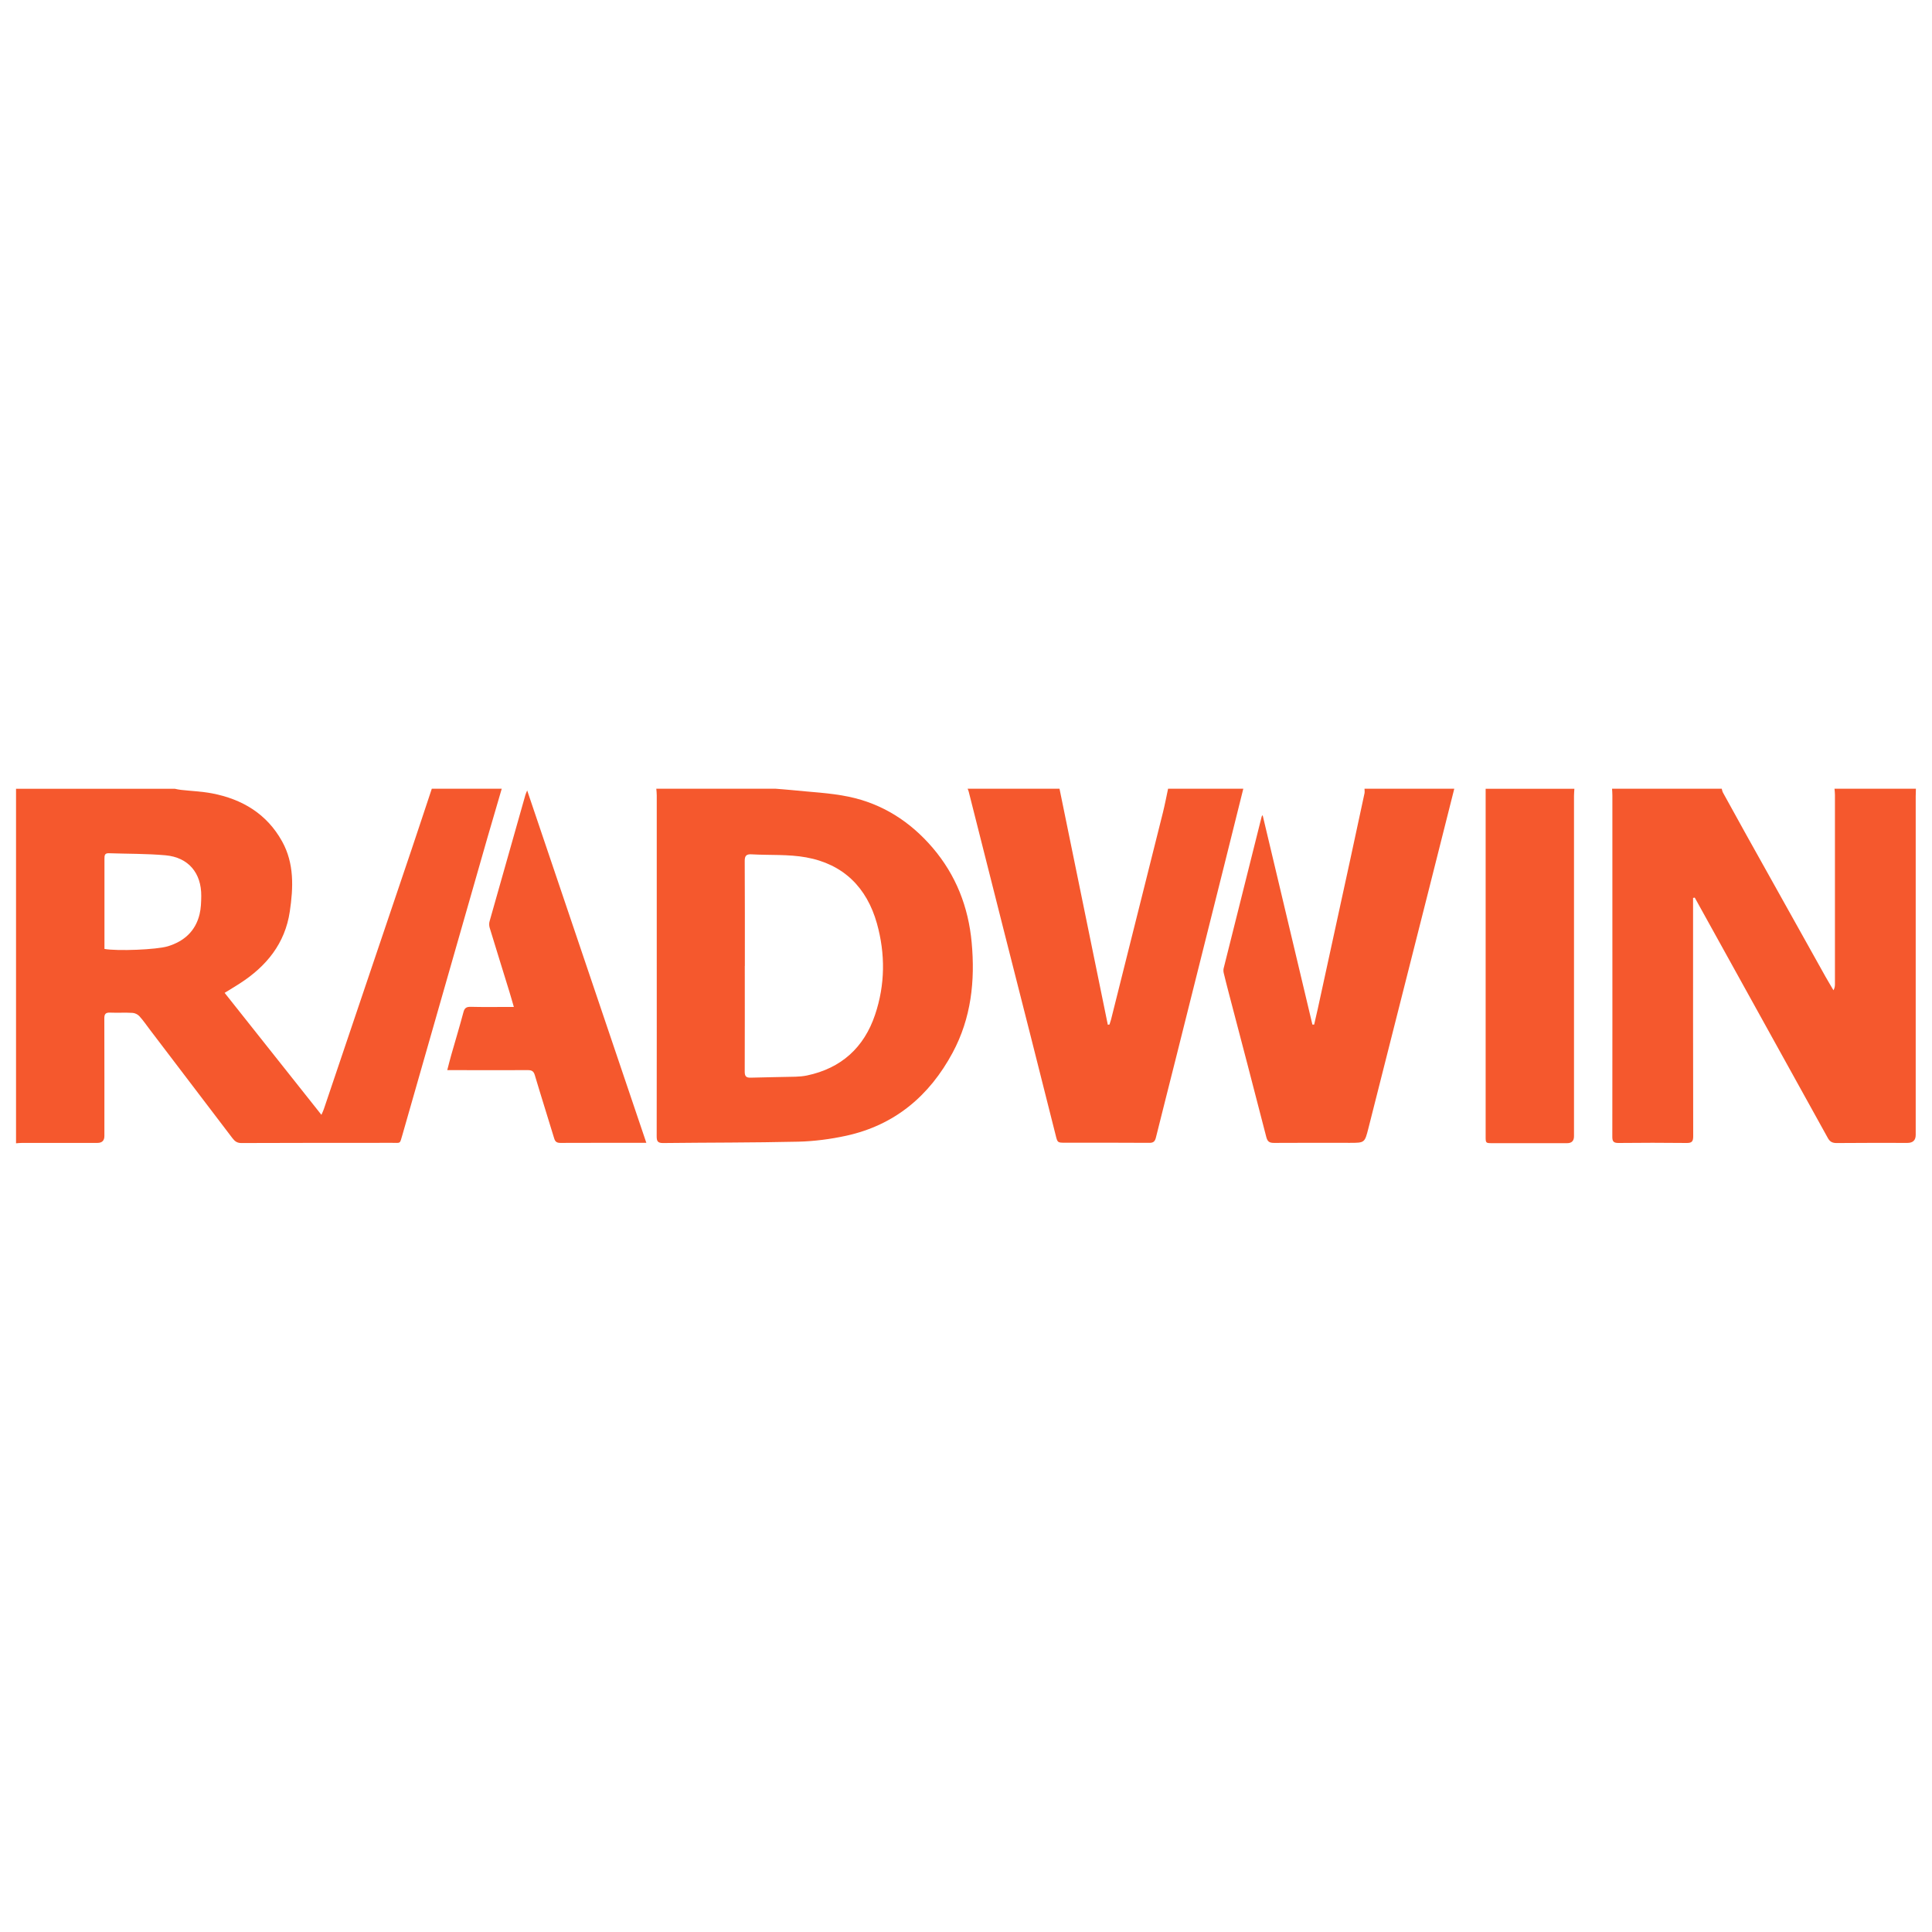
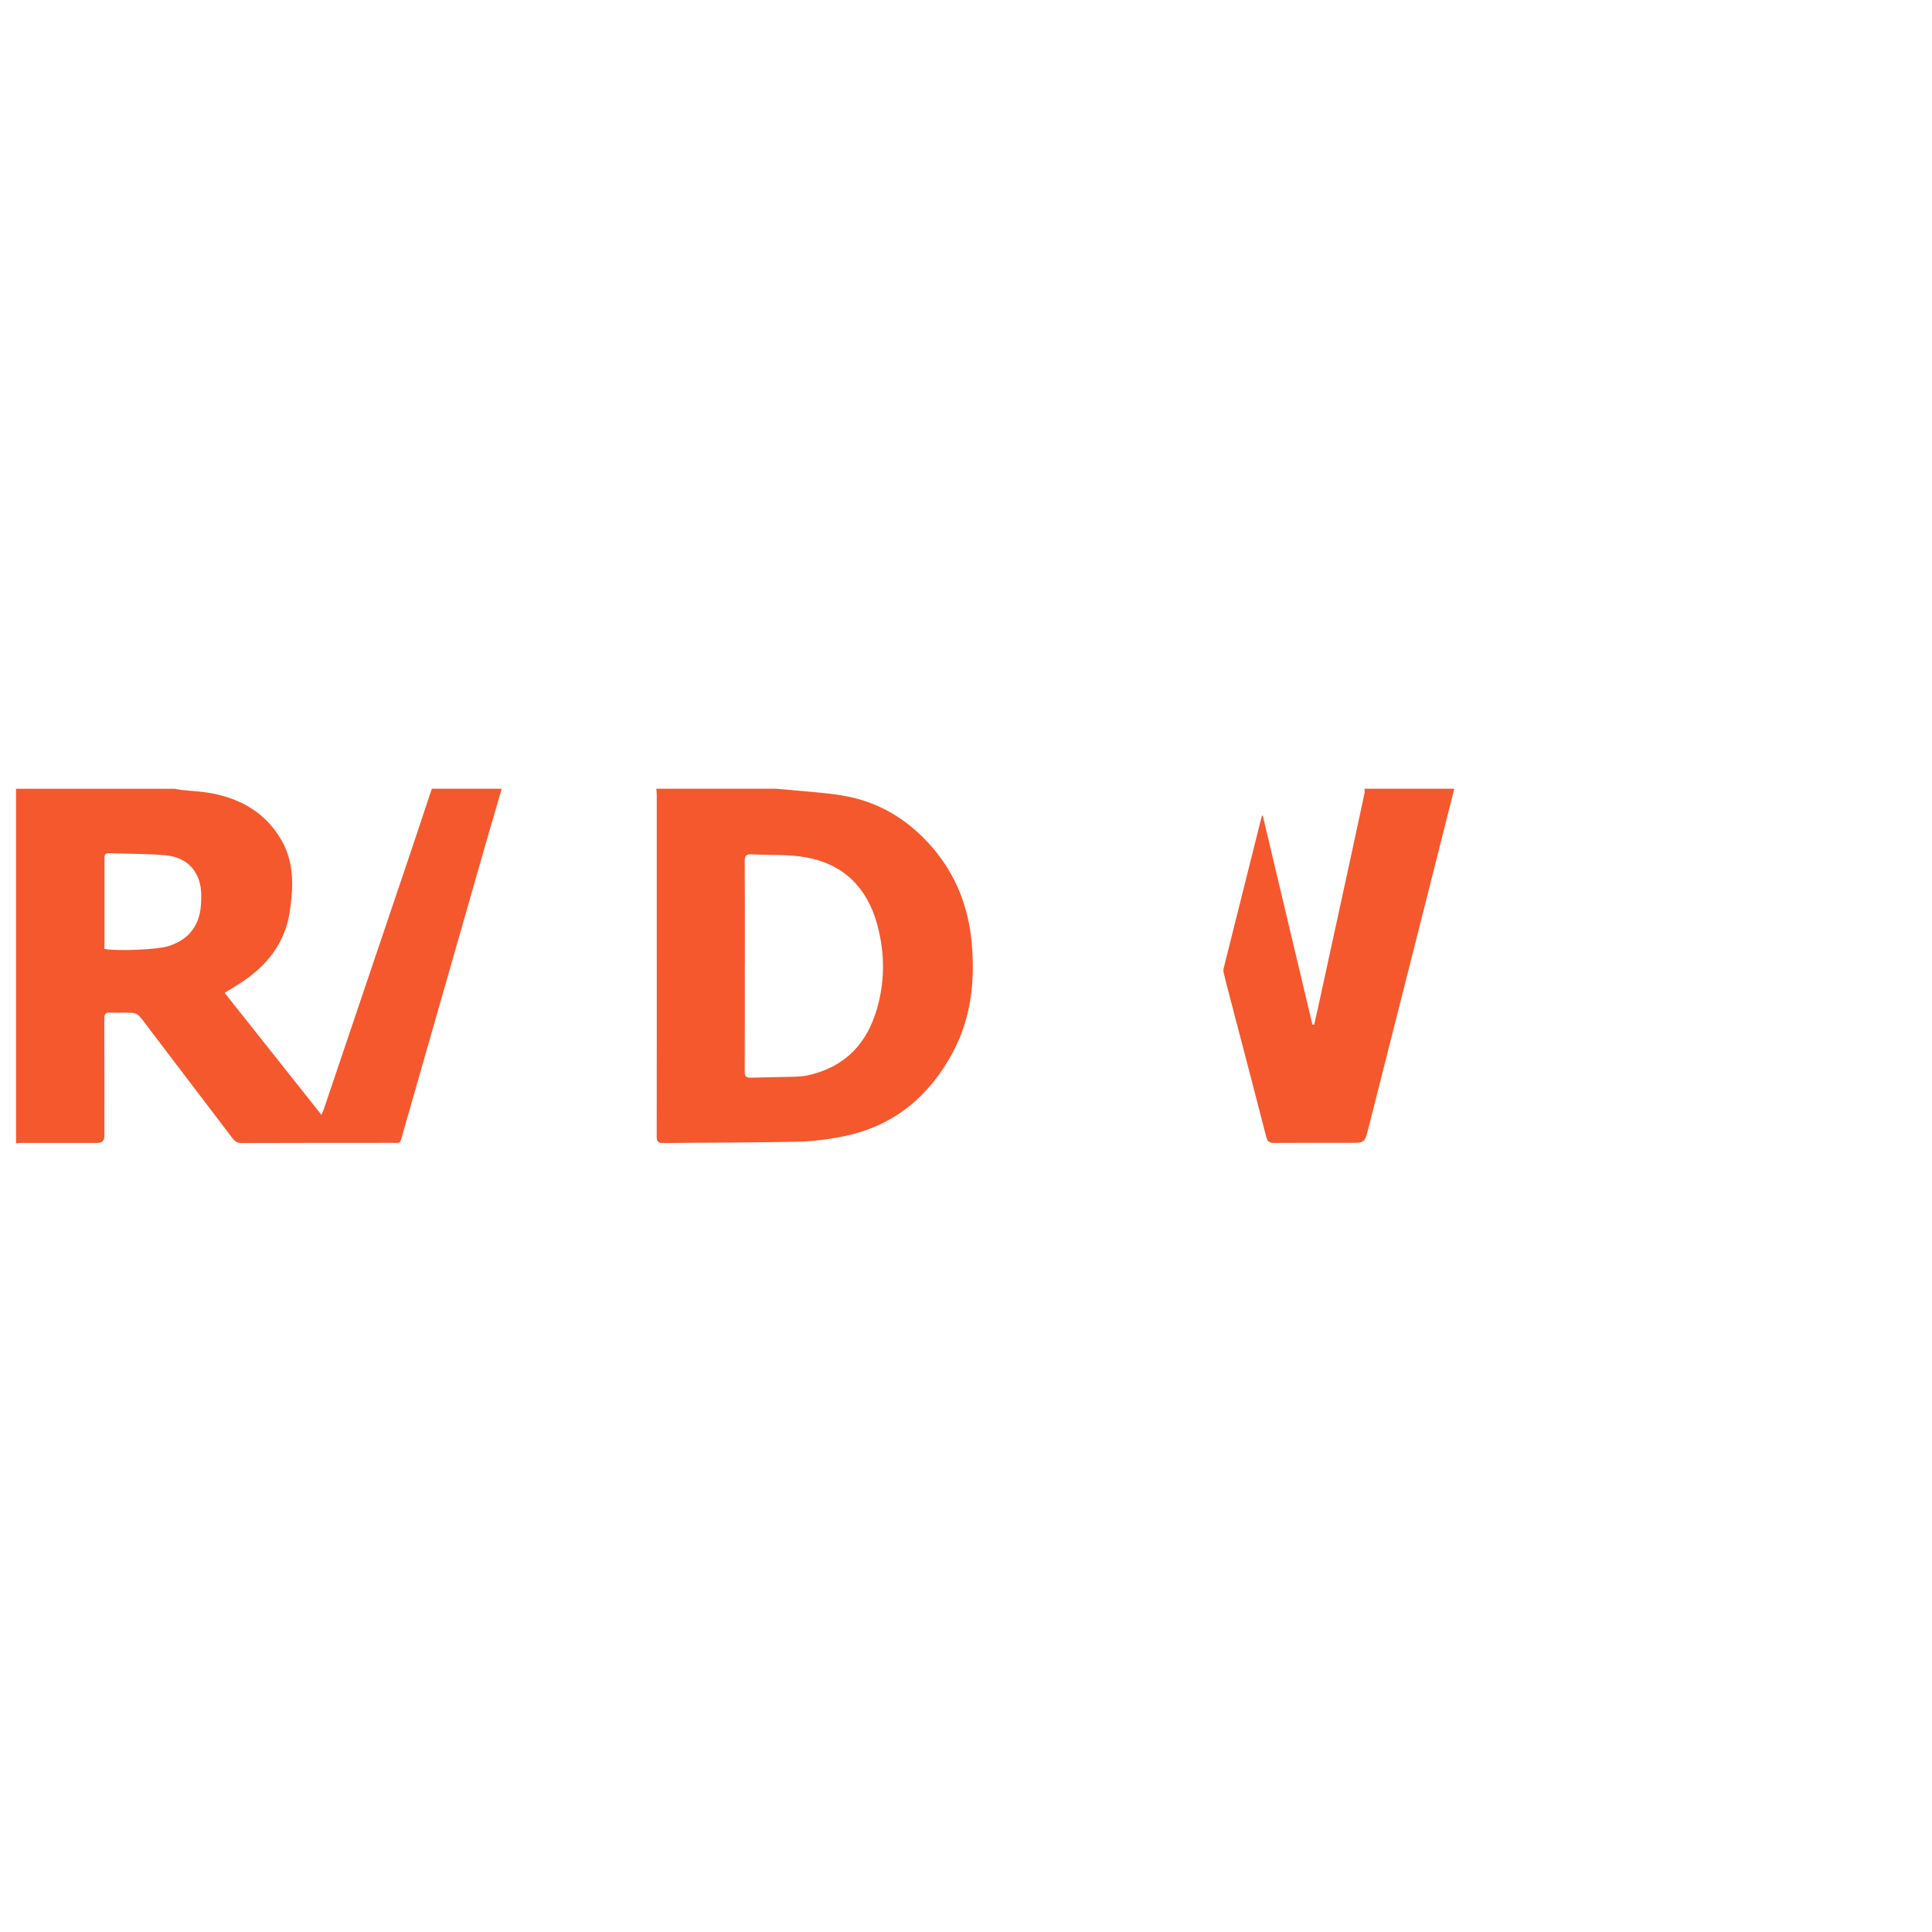
<svg xmlns="http://www.w3.org/2000/svg" id="a" viewBox="0 0 300 300">
  <defs>
    <style>.b{fill:#f5582d;}</style>
  </defs>
  <path class="b" d="M77.91,122.47c-.74,2.53-1.49,5.06-2.22,7.6-1.89,6.6-3.78,13.2-5.67,19.81-2.52,8.8-5.03,17.6-7.55,26.4-.41,1.41-.24,1.17-1.57,1.18-7.81,0-15.62,0-23.43,.03-.68,0-1.03-.3-1.39-.77-4.26-5.61-8.52-11.21-12.79-16.81-.54-.71-1.04-1.45-1.64-2.11-.25-.28-.7-.5-1.07-.52-1.16-.07-2.32,.01-3.48-.04-.73-.03-.91,.24-.9,.94,.02,6.07,.01,12.14,.01,18.21q0,1.08-1.08,1.08c-3.89,0-7.78,0-11.68,0-.32,0-.64,.04-.96,.06v-55.05H27.15c.31,.06,.62,.14,.94,.17,1.61,.18,3.23,.24,4.82,.54,4.71,.9,8.53,3.19,10.9,7.47,1.9,3.43,1.74,7.17,1.19,10.88-.74,4.98-3.64,8.52-7.78,11.18-.74,.48-1.5,.93-2.34,1.45,5,6.3,9.97,12.56,15.03,18.94,.18-.42,.3-.65,.38-.9,2.05-6.07,4.1-12.14,6.15-18.21,2.5-7.4,5.01-14.79,7.5-22.19,1.05-3.11,2.07-6.23,3.11-9.34h10.87Zm-61.69,24.88c2,.36,8.09,.12,9.84-.41,2.53-.77,4.3-2.36,4.93-4.98,.22-.9,.25-1.87,.26-2.81,.04-3.58-1.99-6.02-5.55-6.34-2.92-.26-5.87-.22-8.81-.32-.63-.02-.67,.34-.67,.83,.01,3.72,0,7.45,0,11.17,0,.94,0,1.88,0,2.86Z" />
-   <path class="b" d="M297.5,122.47c-.01,.4-.03,.81-.03,1.21,0,17.51,0,35.03,0,52.54q0,1.25-1.28,1.25c-3.68,0-7.35-.02-11.03,.02-.67,0-1.04-.24-1.34-.79-6.64-12.01-13.29-24.01-19.94-36.02-.24-.43-.48-.87-.72-1.3l-.26,.05c0,.39,0,.77,0,1.16,0,11.95-.01,23.91,.02,35.86,0,.85-.26,1.04-1.05,1.03-3.51-.04-7.03-.04-10.54,0-.82,.01-.98-.28-.97-1.02,.02-11.93,.01-23.85,.01-35.78,0-5.72,0-11.44,0-17.16,0-.35-.03-.7-.05-1.05,5.68,0,11.35,0,17.03,0,.06,.2,.09,.42,.19,.6,1.19,2.17,2.39,4.34,3.59,6.5,4.11,7.36,8.22,14.72,12.33,22.08,.4,.71,.83,1.41,1.24,2.12,.2-.36,.23-.67,.23-.98,0-9.79,0-19.58,0-29.36,0-.32-.04-.64-.07-.96,4.22,0,8.43,0,12.65,0Z" />
  <path class="b" d="M120.4,122.47c.8,.07,1.6,.12,2.4,.2,3,.32,6.04,.43,8.98,1.04,5.23,1.09,9.56,3.86,13.04,7.93,3.62,4.24,5.55,9.18,6.06,14.7,.55,5.97-.07,11.74-2.95,17.11-3.61,6.72-8.99,11.26-16.54,12.91-2.44,.53-4.96,.86-7.45,.92-6.99,.16-13.99,.13-20.99,.21-.83,0-.98-.3-.98-1.04,.02-10.76,.01-21.53,.01-32.3,0-6.88,0-13.76,0-20.64,0-.35-.04-.7-.07-1.04h18.49Zm-4.75,27.51c0,5.48,.01,10.95-.01,16.43,0,.72,.23,.95,.93,.93,2.32-.07,4.64-.09,6.97-.15,.59-.02,1.19-.07,1.77-.19,5.32-1.12,8.86-4.34,10.57-9.43,1.57-4.66,1.61-9.44,.29-14.17-1.57-5.6-5.22-9.23-11-10.27-2.76-.5-5.64-.31-8.47-.47-.81-.05-1.07,.23-1.06,1.05,.03,5.42,.02,10.85,.02,16.27Z" />
-   <path class="b" d="M193.06,122.47c-.96,3.84-1.91,7.68-2.87,11.52-2.53,10.1-5.06,20.19-7.59,30.29-1.03,4.12-2.09,8.24-3.11,12.36-.15,.59-.38,.83-1.03,.82-4.35-.03-8.7-.02-13.05-.02-1.2,0-1.2,0-1.49-1.18-1.27-5.06-2.55-10.12-3.83-15.18-1.45-5.71-2.91-11.41-4.35-17.12-1.78-7.01-3.55-14.03-5.32-21.04-.04-.16-.11-.3-.17-.45h14.27l7.5,36.65,.26-.03c.08-.25,.17-.5,.24-.76,2.69-10.72,5.38-21.45,8.06-32.17,.3-1.22,.54-2.46,.8-3.69,3.89,0,7.78,0,11.68,0Z" />
  <path class="b" d="M225.82,122.47c-1.34,5.33-2.68,10.65-4.03,15.98-3.1,12.26-6.21,24.52-9.31,36.77-.57,2.24-.58,2.24-2.89,2.24-3.92,0-7.84-.02-11.75,.01-.71,0-1.02-.18-1.21-.91-1.91-7.45-3.87-14.9-5.82-22.34-.27-1.04-.54-2.08-.79-3.13-.06-.25-.07-.54,0-.78,1.96-7.84,3.92-15.67,5.89-23.51,.01-.05,.06-.09,.15-.23,2.59,10.9,5.16,21.71,7.73,32.53h.27c.18-.8,.38-1.6,.55-2.39,1.67-7.68,3.34-15.35,5.01-23.03,.76-3.5,1.51-7,2.26-10.5,.05-.23,0-.48,0-.71h13.95Z" />
-   <path class="b" d="M244.47,122.47c-.02,.38-.06,.75-.06,1.13,0,17.61,0,35.22,0,52.83q0,1.08-1.06,1.08c-3.86,0-7.73,0-11.59,0-1.07,0-1.07,0-1.07-1.07,0-17.99,0-35.98,0-53.96h13.78Z" />
-   <path class="b" d="M100.34,177.46c-.46,0-.73,0-.99,0-4.11,0-8.22-.01-12.32,.01-.56,0-.82-.17-.98-.71-.99-3.27-2.03-6.53-3-9.8-.18-.62-.47-.79-1.07-.79-3.84,.02-7.67,0-11.51,0-.29,0-.58,0-1.02,0,.23-.88,.42-1.66,.64-2.42,.63-2.2,1.29-4.39,1.88-6.6,.17-.65,.48-.82,1.13-.81,1.86,.05,3.73,.02,5.59,.02,.32,0,.63,0,1.1,0-.26-.88-.46-1.62-.69-2.36-1.02-3.32-2.06-6.63-3.07-9.96-.09-.31-.1-.69,0-1.01,1.84-6.53,3.69-13.05,5.55-19.58,.05-.17,.13-.34,.28-.71,6.19,18.31,12.32,36.42,18.5,54.71Z" />
+   <path class="b" d="M100.34,177.46Z" />
</svg>